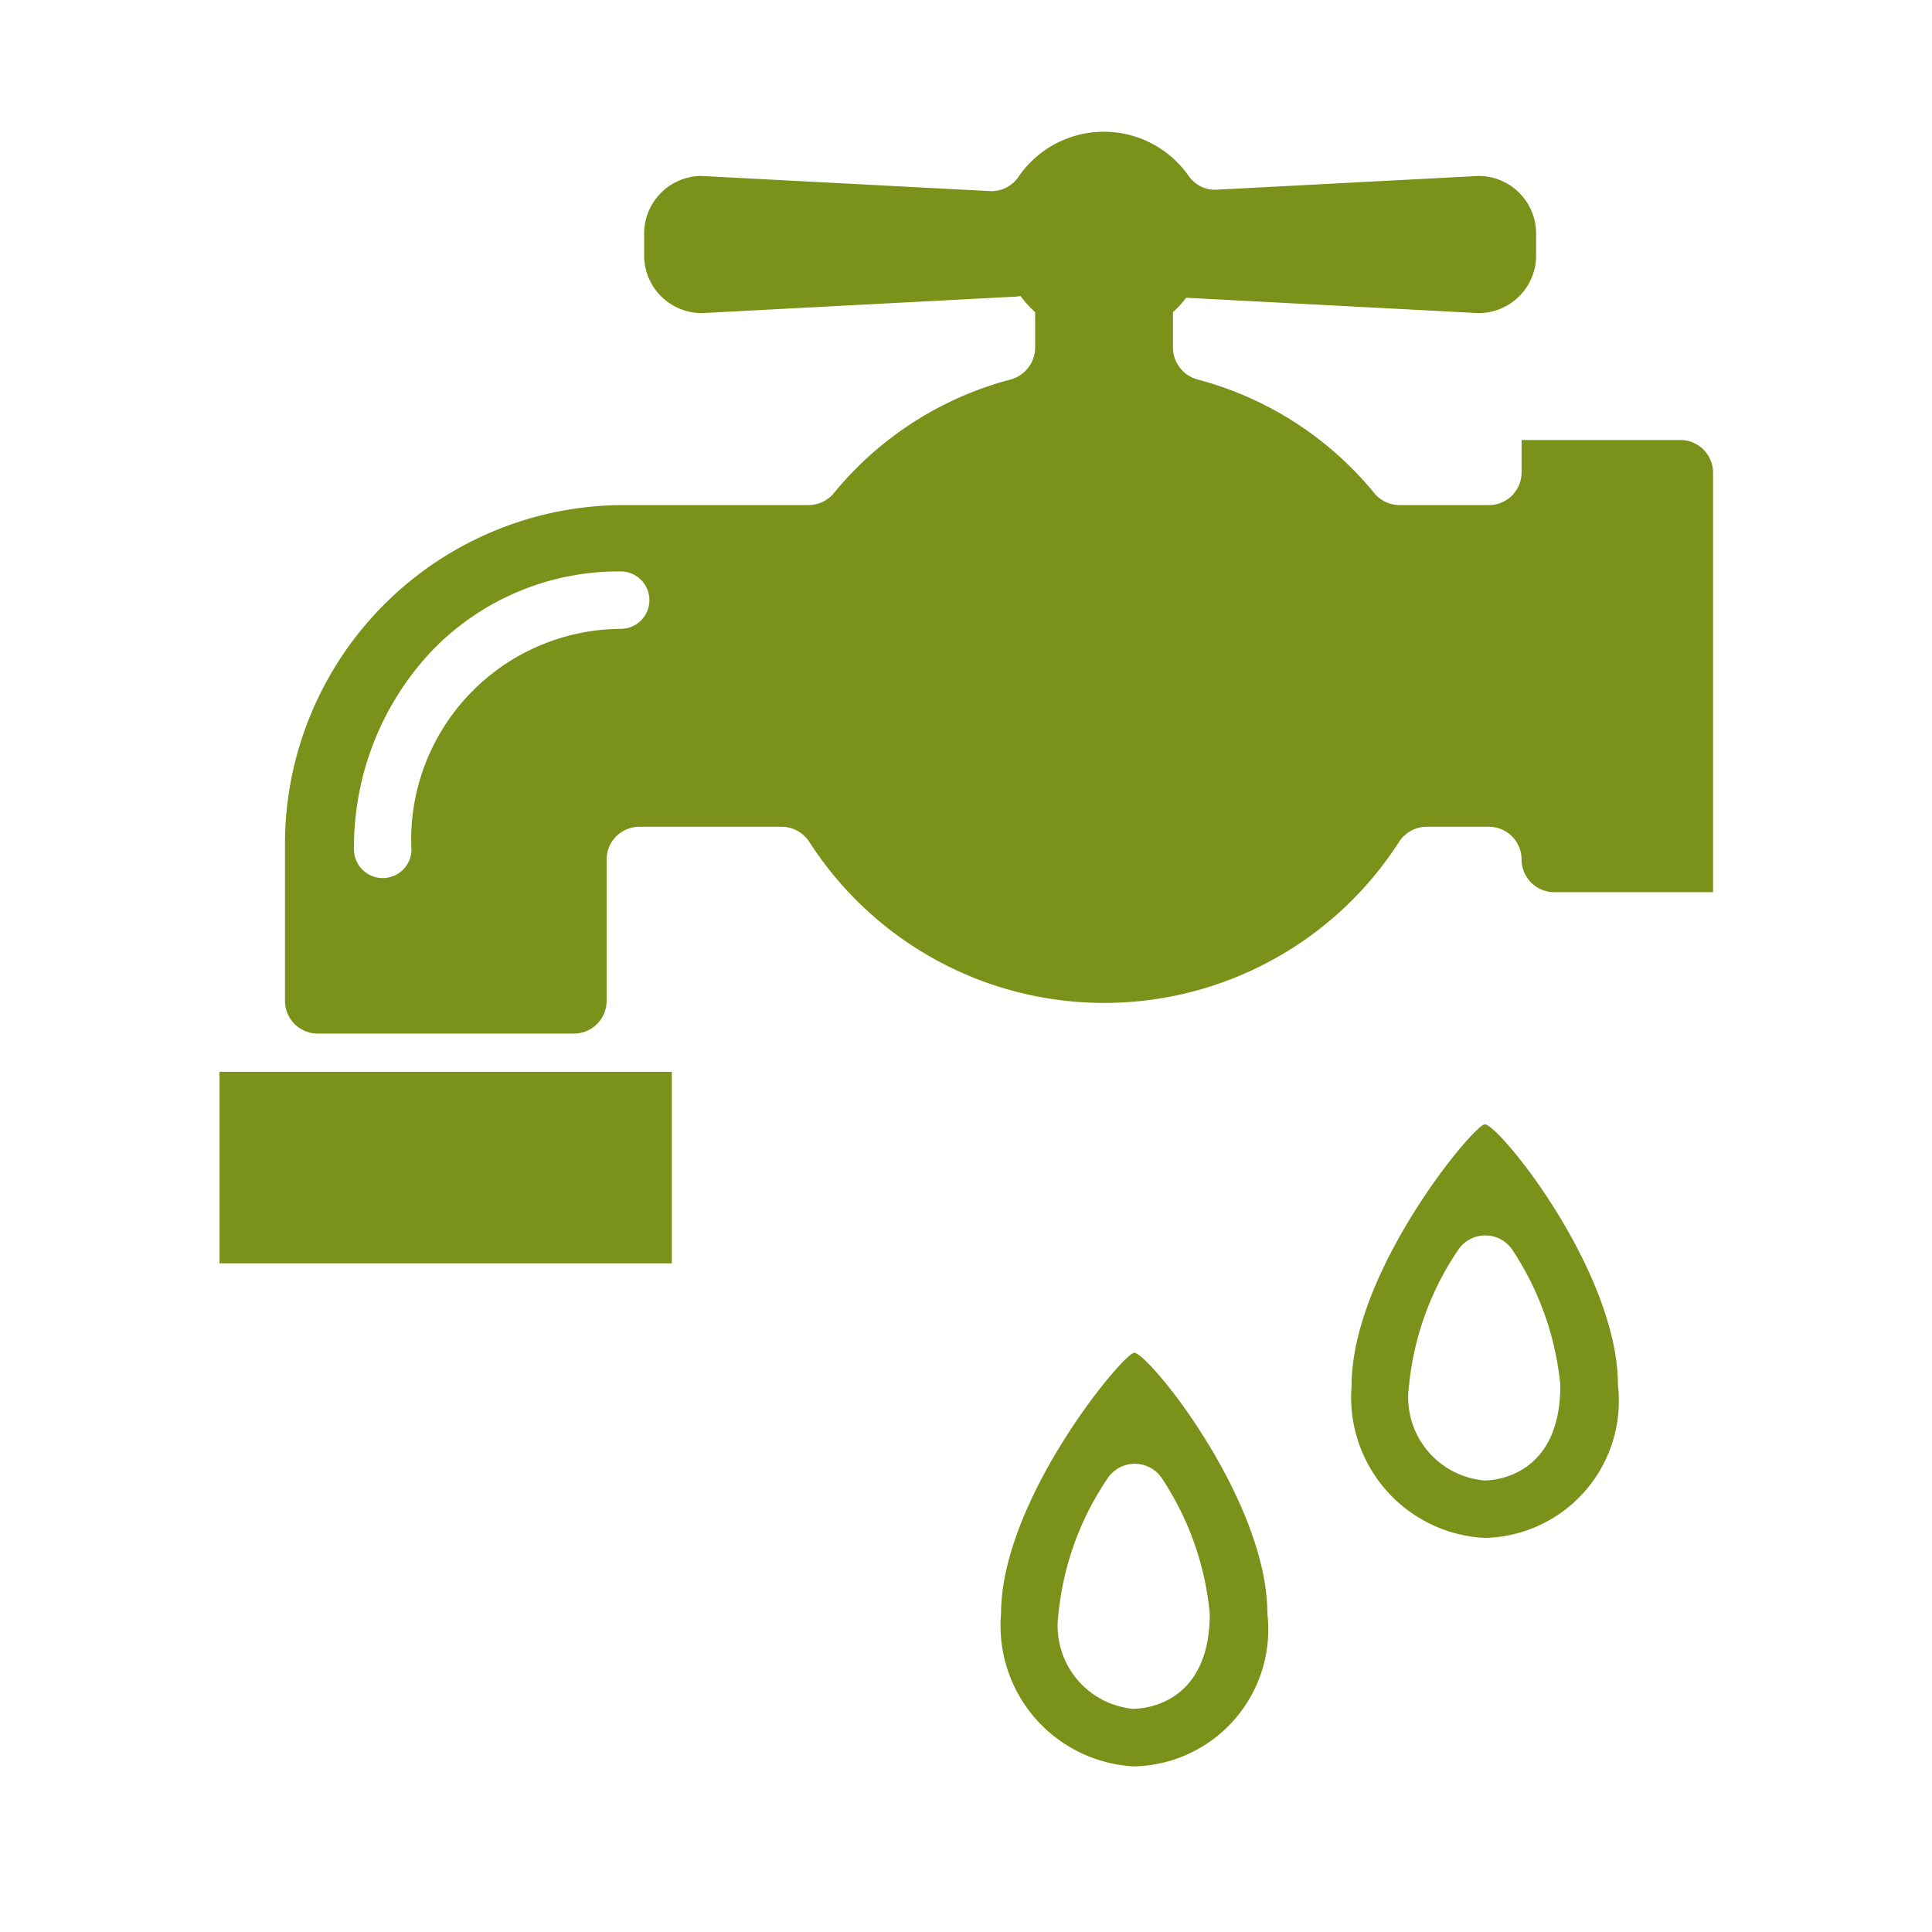
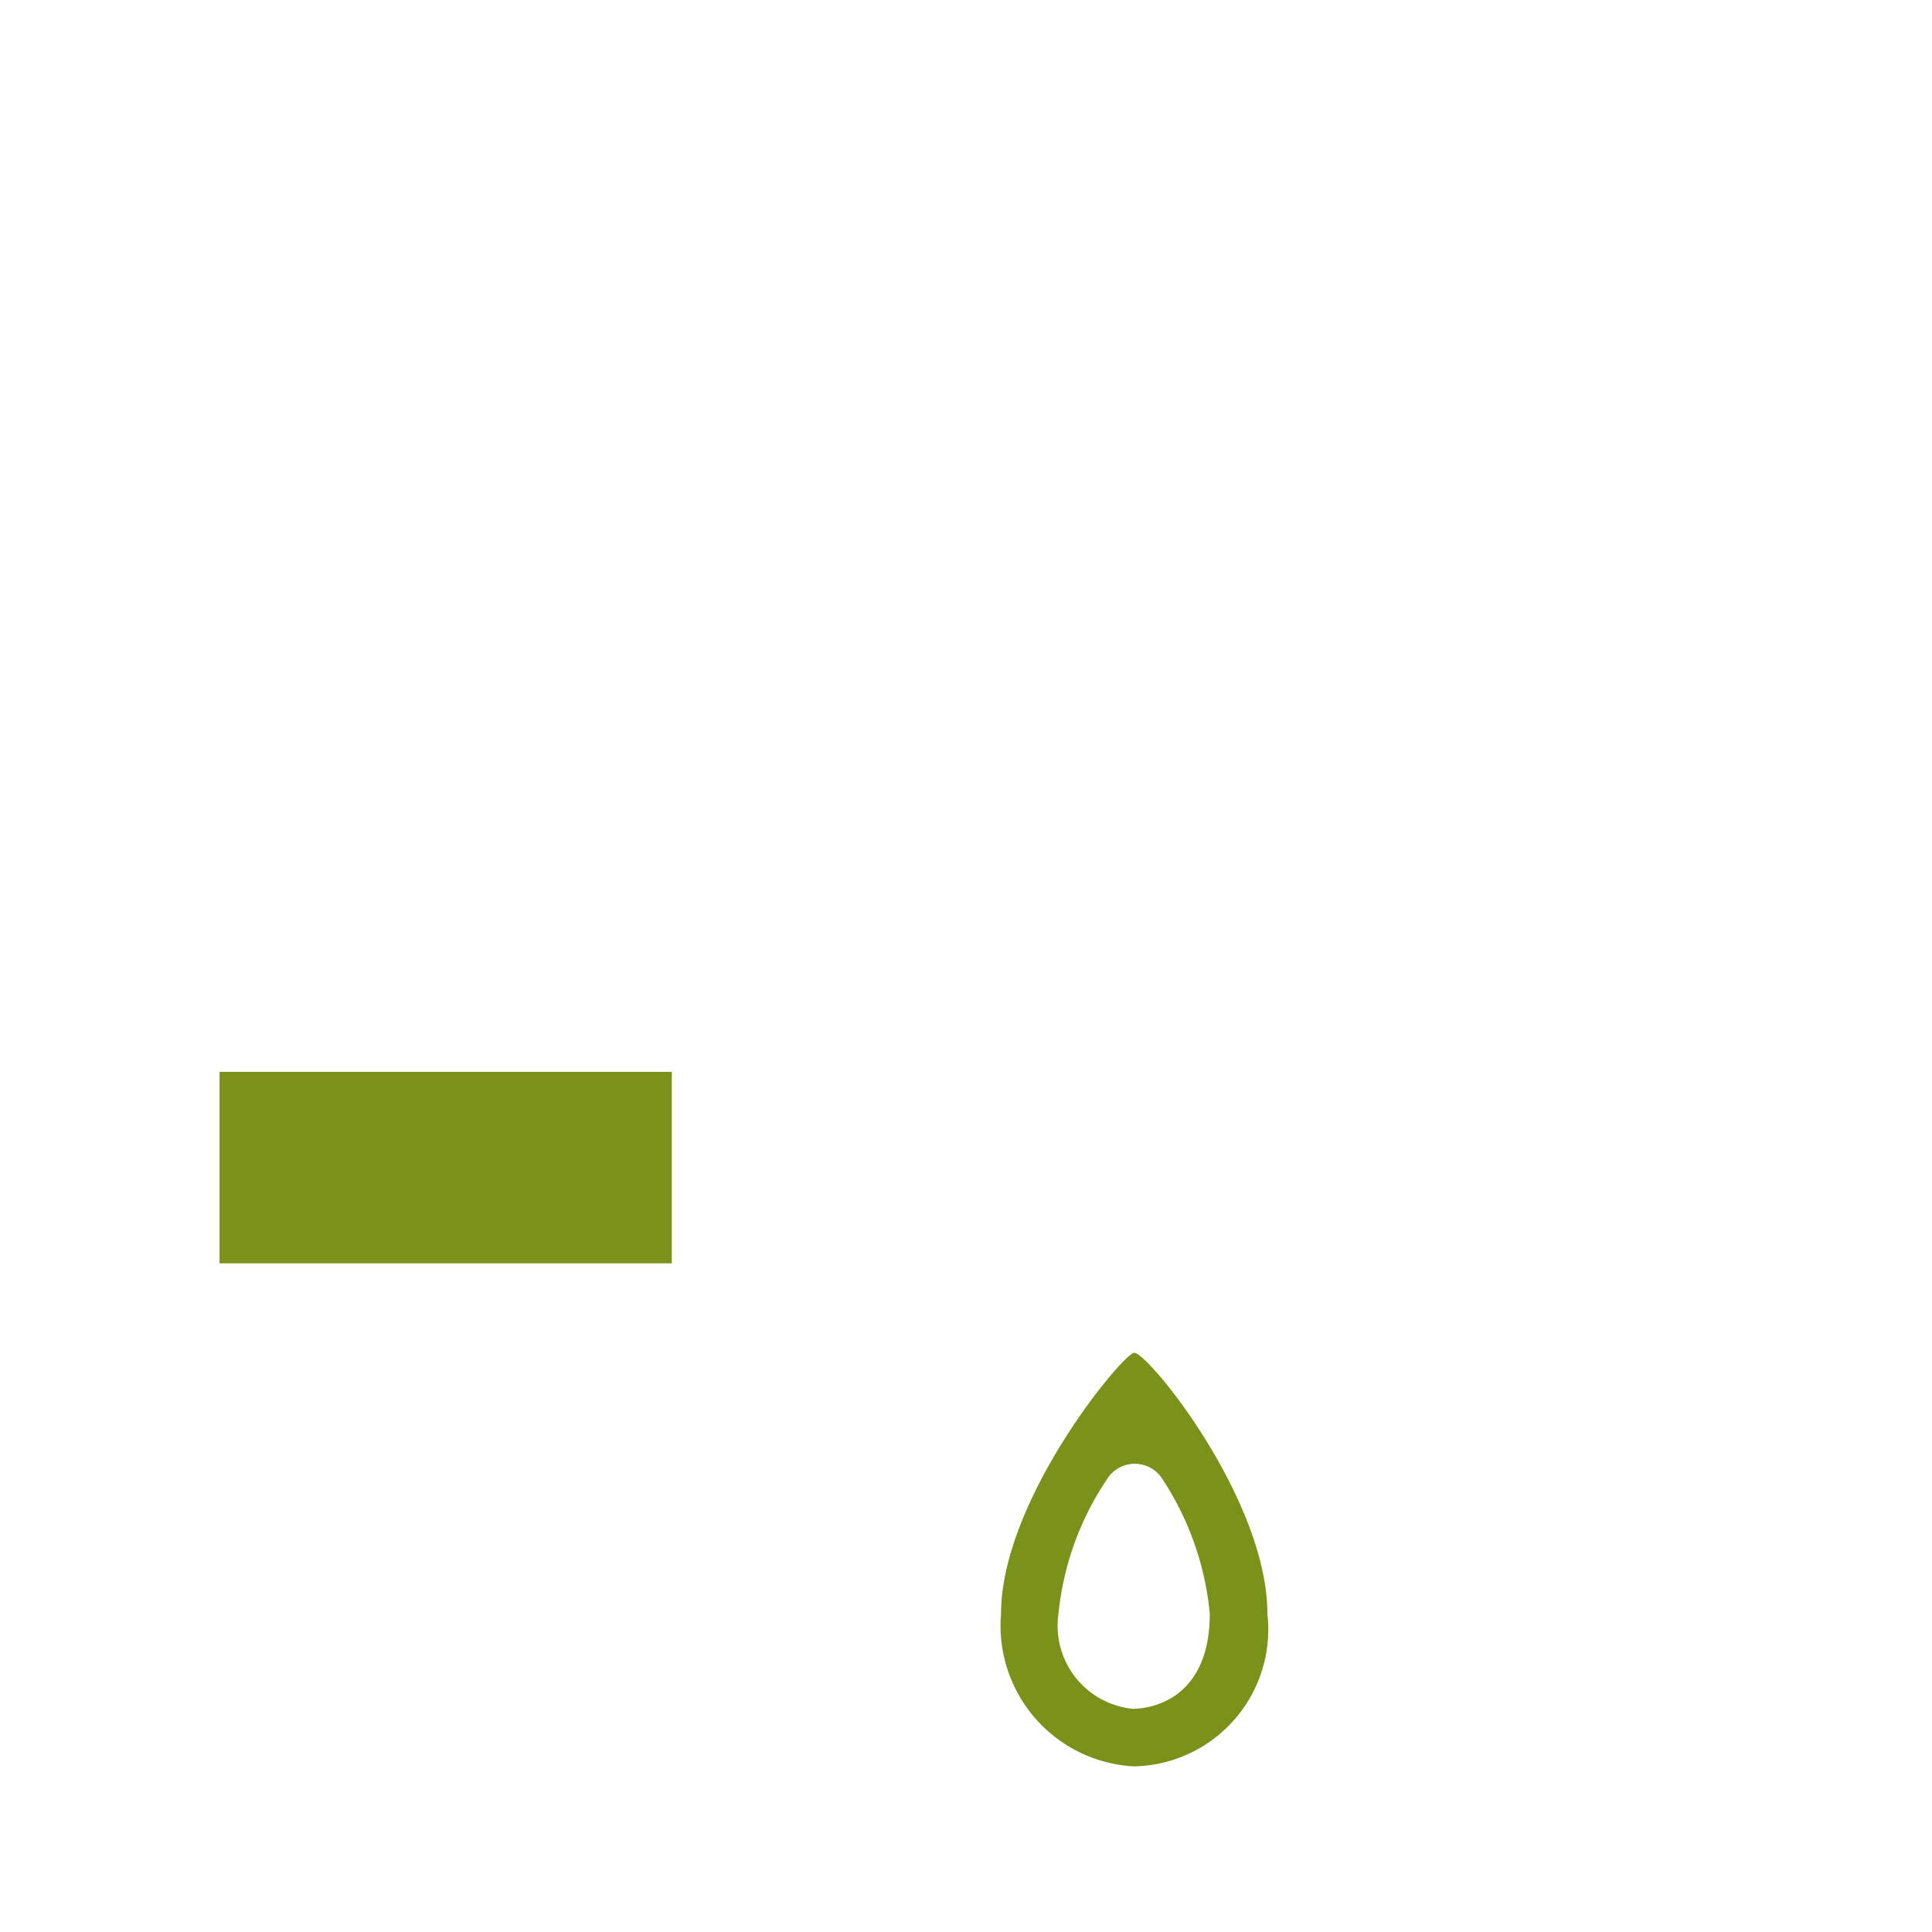
<svg xmlns="http://www.w3.org/2000/svg" width="44" height="44" viewBox="0 0 44 44">
  <defs>
    <clipPath id="clip-path">
      <rect id="長方形_7825" data-name="長方形 7825" width="44" height="44" transform="translate(-4402 -5429)" fill="#fff" opacity="0.3" />
    </clipPath>
    <clipPath id="clip-path-2">
      <rect id="長方形_7750" data-name="長方形 7750" width="34.013" height="37.228" transform="translate(0 0)" fill="#7a911a" />
    </clipPath>
  </defs>
  <g id="マスクグループ_280" data-name="マスクグループ 280" transform="translate(4402 5429)" clip-path="url(#clip-path)">
    <g id="グループ_18501" data-name="グループ 18501" transform="translate(-4397 -5426)">
      <g id="グループ_18312" data-name="グループ 18312" clip-path="url(#clip-path-2)">
        <path id="パス_42508" data-name="パス 42508" d="M0,25.771H10.3V21.41H0Z" fill="#7a911a" />
-         <path id="パス_42509" data-name="パス 42509" d="M34.014,7.765a.745.745,0,0,0-.745-.744H29.653v.737a.744.744,0,0,1-.745.745h-2.04a.747.747,0,0,1-.579-.284,7.758,7.758,0,0,0-4-2.572.759.759,0,0,1-.576-.725V4.11a2.36,2.36,0,0,0,.3-.329l6.663.35a1.312,1.312,0,0,0,1.308-1.308V2.315a1.312,1.312,0,0,0-1.308-1.308l-5.964.313a.728.728,0,0,1-.637-.307,2.355,2.355,0,0,0-3.879.013.743.743,0,0,1-.651.326l-6.573-.345A1.312,1.312,0,0,0,9.67,2.315v.508a1.313,1.313,0,0,0,1.309,1.308l7.064-.371a1.343,1.343,0,0,0,.2-.017,2.458,2.458,0,0,0,.332.367v.812A.759.759,0,0,1,18,5.647a7.758,7.758,0,0,0-4,2.572.749.749,0,0,1-.579.284H9.212A7.722,7.722,0,0,0,1.49,16.225v3.569a.745.745,0,0,0,.745.745H8.071a.746.746,0,0,0,.745-.745v-3.22a.745.745,0,0,1,.745-.745h3.246a.757.757,0,0,1,.643.373,7.982,7.982,0,0,0,13.394,0,.757.757,0,0,1,.643-.373h1.421a.745.745,0,0,1,.745.745.746.746,0,0,0,.745.745h3.616ZM9.136,11.322a4.8,4.8,0,0,0-4.765,5.046.655.655,0,0,1-1.309,0,6.518,6.518,0,0,1,1.707-4.475,5.9,5.9,0,0,1,4.367-1.879.654.654,0,1,1,0,1.308" fill="#7a911a" />
-         <path id="パス_42510" data-name="パス 42510" d="M28.815,22.606c-.244,0-3.033,3.344-3.033,5.945a3.207,3.207,0,0,0,3.033,3.474,3.12,3.12,0,0,0,3.033-3.474c0-2.6-2.71-5.945-3.033-5.945m0,8.111a1.9,1.9,0,0,1-1.725-2.166,6.647,6.647,0,0,1,1.1-3.057.744.744,0,0,1,1.275.005,6.715,6.715,0,0,1,1.071,3.052c0,2.1-1.548,2.166-1.725,2.166" fill="#7a911a" />
        <path id="パス_42511" data-name="パス 42511" d="M20.831,27.809c-.244,0-3.033,3.344-3.033,5.945a3.207,3.207,0,0,0,3.033,3.474,3.12,3.12,0,0,0,3.033-3.474c0-2.6-2.71-5.945-3.033-5.945m0,8.111a1.9,1.9,0,0,1-1.725-2.166,6.647,6.647,0,0,1,1.1-3.057.744.744,0,0,1,1.275,0,6.715,6.715,0,0,1,1.071,3.052c0,2.1-1.548,2.166-1.725,2.166" fill="#7a911a" />
      </g>
    </g>
  </g>
</svg>